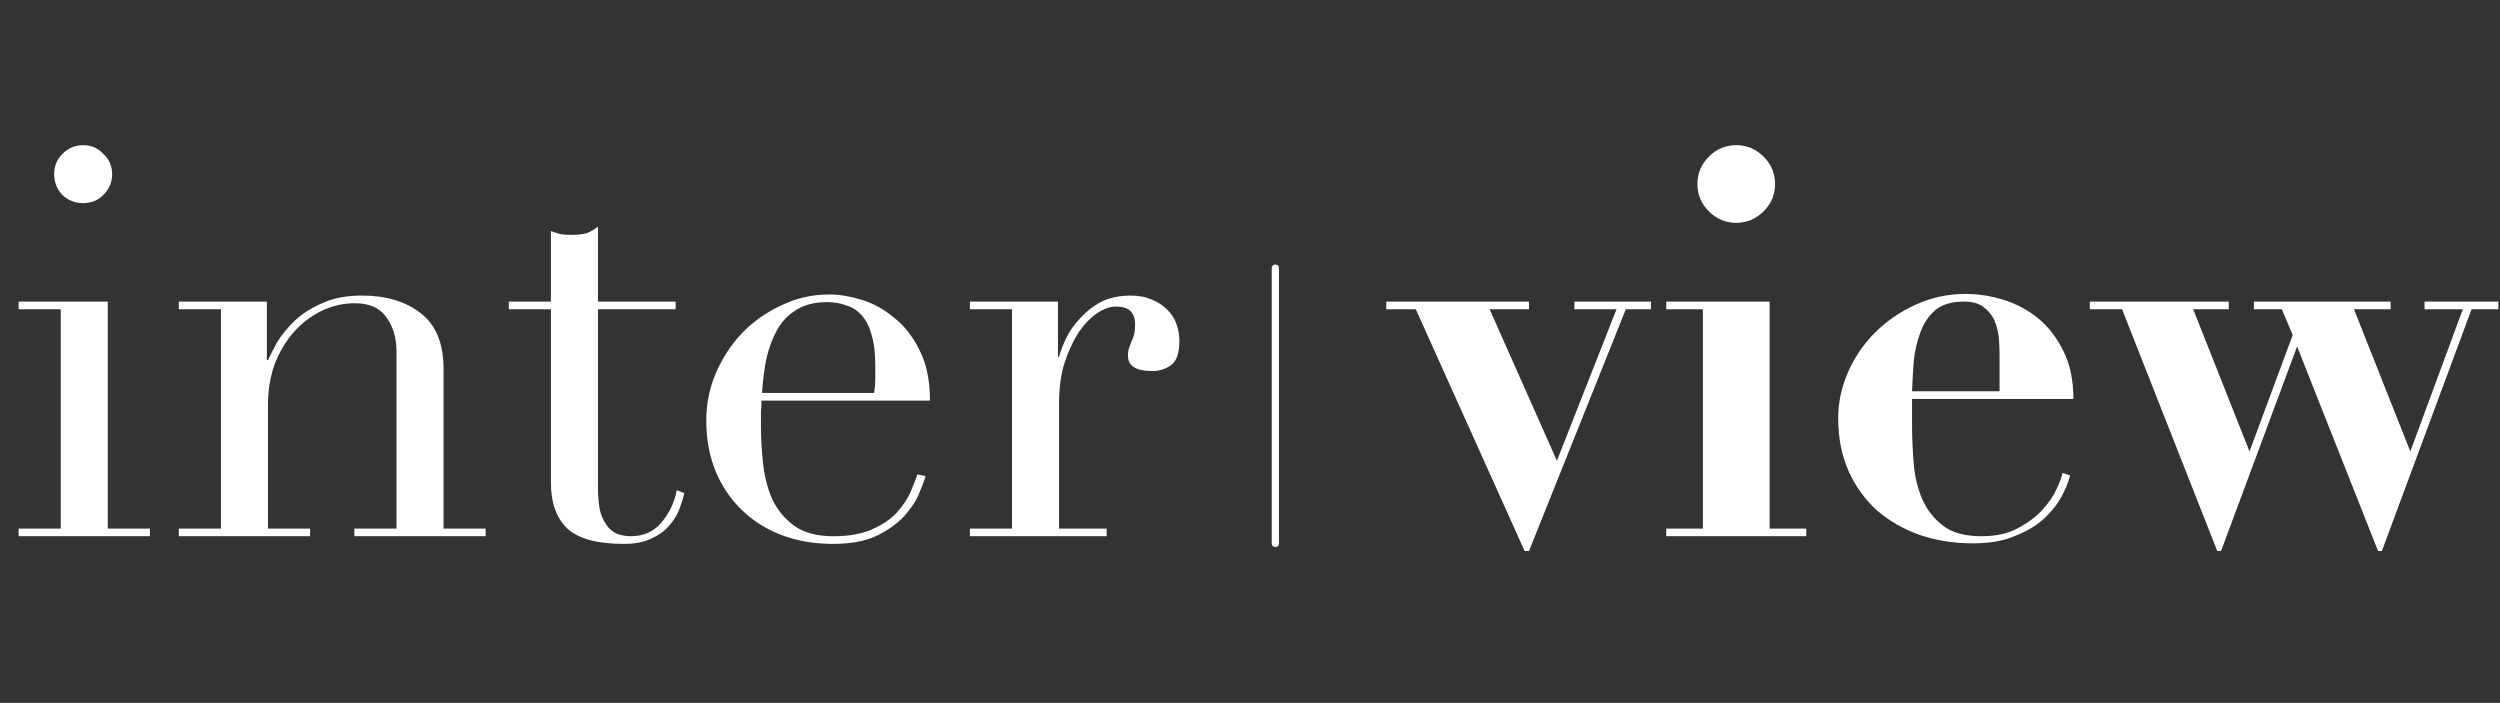
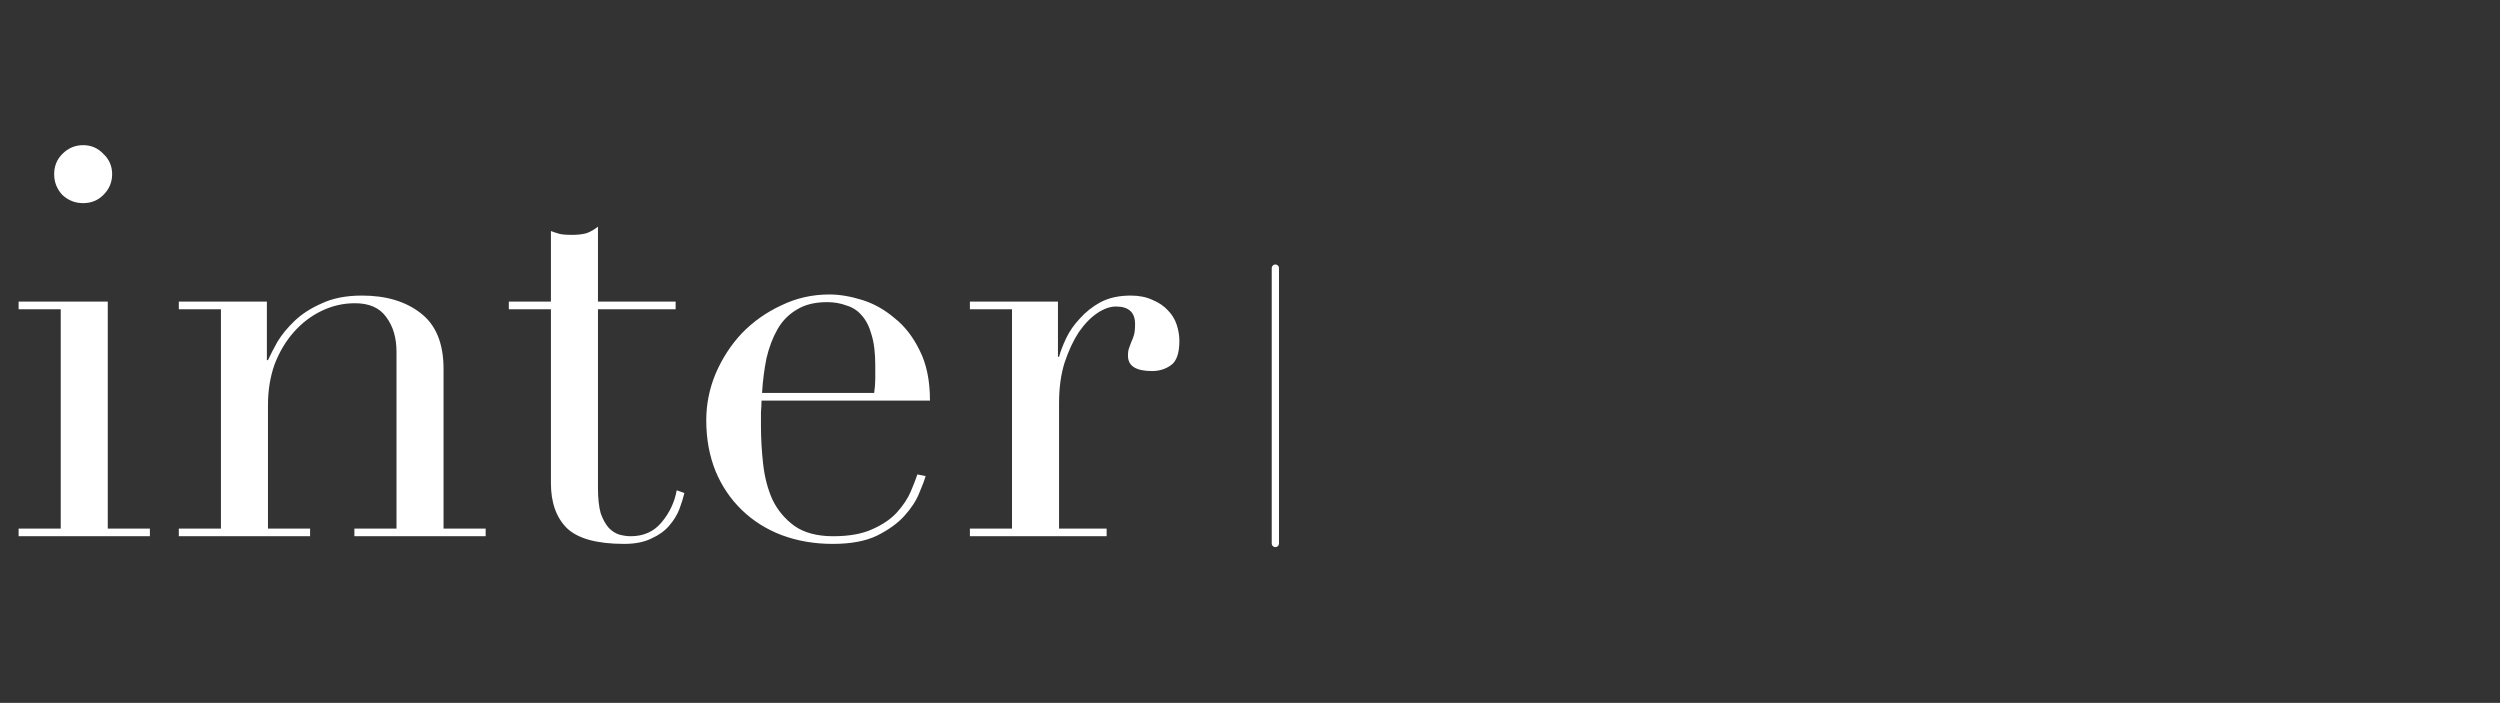
<svg xmlns="http://www.w3.org/2000/svg" width="345" height="97" viewBox="0 0 345 97" fill="none">
  <rect x="0" y="0" width="345" height="97" fill="#333333" stroke="none" />
  <path d="M7.475 24.033C7.475 22.926 7.852 21.995 8.607 21.24C9.412 20.435 10.368 20.032 11.475 20.032C12.582 20.032 13.513 20.435 14.268 21.24C15.073 21.995 15.476 22.926 15.476 24.033C15.476 25.14 15.073 26.096 14.268 26.901C13.513 27.656 12.582 28.033 11.475 28.033C10.368 28.033 9.412 27.656 8.607 26.901C7.852 26.096 7.475 25.14 7.475 24.033ZM2.569 72.943H8.381V42.676H2.569V41.619H14.872V72.943H20.684V74H2.569V72.943ZM24.677 72.943H30.489V42.676H24.677V41.619H36.829V49.696H36.98C37.282 49.041 37.709 48.211 38.263 47.205C38.867 46.198 39.672 45.217 40.678 44.261C41.685 43.305 42.943 42.5 44.452 41.846C45.962 41.141 47.798 40.789 49.962 40.789C53.283 40.789 55.975 41.594 58.039 43.204C60.152 44.815 61.209 47.381 61.209 50.903V72.943H67.021V74H48.906V72.943H54.718V48.563C54.718 46.601 54.239 44.991 53.283 43.733C52.378 42.475 50.944 41.846 48.981 41.846C47.371 41.846 45.836 42.198 44.377 42.903C42.917 43.607 41.634 44.588 40.527 45.846C39.42 47.104 38.54 48.589 37.886 50.3C37.282 52.01 36.98 53.872 36.98 55.885V72.943H42.792V74H24.677V72.943ZM70.216 41.619H76.027V31.883C76.43 32.033 76.807 32.159 77.16 32.26C77.512 32.361 78.116 32.411 78.971 32.411C79.726 32.411 80.38 32.335 80.934 32.184C81.487 31.983 82.016 31.681 82.519 31.279V41.619H93.237V42.676H82.519V67.358C82.519 68.767 82.644 69.924 82.896 70.83C83.198 71.685 83.575 72.365 84.028 72.868C84.481 73.321 84.959 73.623 85.462 73.774C86.016 73.924 86.544 74 87.047 74C88.809 74 90.218 73.371 91.274 72.113C92.381 70.805 93.086 69.32 93.388 67.66L94.444 68.037C94.293 68.691 94.067 69.421 93.765 70.226C93.463 71.031 92.985 71.811 92.331 72.566C91.727 73.27 90.922 73.849 89.916 74.302C88.909 74.805 87.651 75.057 86.142 75.057C82.368 75.057 79.726 74.327 78.216 72.868C76.757 71.409 76.027 69.345 76.027 66.678V42.676H70.216V41.619ZM120.636 54.224C120.737 53.52 120.787 52.866 120.787 52.262C120.787 51.658 120.787 51.029 120.787 50.375C120.787 48.664 120.611 47.255 120.259 46.148C119.957 45.041 119.504 44.16 118.9 43.506C118.347 42.852 117.642 42.399 116.787 42.148C115.982 41.846 115.101 41.695 114.145 41.695C112.434 41.695 111.025 42.047 109.918 42.752C108.811 43.406 107.931 44.311 107.277 45.469C106.622 46.626 106.119 47.96 105.767 49.469C105.465 50.979 105.264 52.564 105.163 54.224H120.636ZM105.088 55.281C105.088 55.784 105.062 56.313 105.012 56.866C105.012 57.369 105.012 58.023 105.012 58.829C105.012 60.489 105.113 62.225 105.314 64.037C105.515 65.848 105.943 67.484 106.597 68.943C107.302 70.402 108.308 71.61 109.616 72.566C110.975 73.522 112.761 74 114.975 74C117.189 74 119.001 73.673 120.41 73.019C121.869 72.365 123.001 71.585 123.807 70.679C124.662 69.723 125.291 68.767 125.694 67.811C126.096 66.855 126.398 66.075 126.599 65.471L127.731 65.697C127.581 66.251 127.279 67.056 126.826 68.113C126.423 69.119 125.744 70.15 124.788 71.207C123.882 72.214 122.624 73.119 121.014 73.924C119.454 74.679 117.416 75.057 114.9 75.057C112.384 75.057 110.044 74.654 107.88 73.849C105.767 73.044 103.93 71.887 102.37 70.377C100.81 68.867 99.603 67.081 98.747 65.018C97.892 62.904 97.464 60.565 97.464 57.998C97.464 55.784 97.892 53.646 98.747 51.583C99.653 49.469 100.861 47.607 102.37 45.997C103.93 44.387 105.742 43.104 107.805 42.148C109.868 41.141 112.082 40.638 114.447 40.638C115.856 40.638 117.366 40.89 118.976 41.393C120.586 41.896 122.071 42.726 123.429 43.884C124.838 44.991 125.995 46.475 126.901 48.337C127.857 50.199 128.335 52.514 128.335 55.281H105.088ZM133.845 72.943H139.657V42.676H133.845V41.619H145.997V49.243H146.148C146.35 48.488 146.677 47.633 147.13 46.676C147.583 45.72 148.212 44.815 149.017 43.959C149.822 43.053 150.778 42.299 151.885 41.695C153.042 41.091 154.426 40.789 156.036 40.789C157.194 40.789 158.2 40.99 159.055 41.393C159.911 41.745 160.615 42.223 161.169 42.827C161.722 43.38 162.125 44.035 162.377 44.789C162.628 45.544 162.754 46.299 162.754 47.054C162.754 48.714 162.377 49.821 161.622 50.375C160.867 50.928 159.986 51.205 158.98 51.205C156.766 51.205 155.659 50.501 155.659 49.092C155.659 48.639 155.709 48.287 155.81 48.035C155.91 47.733 156.011 47.456 156.112 47.205C156.263 46.903 156.388 46.576 156.489 46.224C156.59 45.871 156.64 45.368 156.64 44.714C156.64 43.104 155.759 42.299 153.998 42.299C153.193 42.299 152.338 42.6 151.432 43.204C150.526 43.808 149.671 44.689 148.866 45.846C148.111 47.004 147.457 48.413 146.903 50.073C146.4 51.683 146.148 53.545 146.148 55.658V72.943H152.715V74H133.845V72.943Z" fill="white" />
-   <path d="M191.302 41.619H211.002V42.676H205.568L214.852 63.584L223.079 42.676H217.267V41.619H227.834V42.676H224.362L211.002 76.038H210.399L195.378 42.676H191.302V41.619ZM234.242 25.391C234.242 23.932 234.77 22.674 235.827 21.617C236.884 20.561 238.142 20.032 239.601 20.032C241.06 20.032 242.318 20.561 243.375 21.617C244.431 22.674 244.96 23.932 244.96 25.391C244.96 26.851 244.431 28.108 243.375 29.165C242.318 30.222 241.06 30.75 239.601 30.75C238.142 30.75 236.884 30.222 235.827 29.165C234.77 28.108 234.242 26.851 234.242 25.391ZM229.939 41.619H244.205V72.943H249.262V74H229.939V72.943H234.997V42.676H229.939V41.619ZM275.939 53.998V48.941C275.939 48.387 275.914 47.708 275.863 46.903C275.813 46.098 275.637 45.293 275.335 44.487C275.033 43.682 274.53 43.003 273.825 42.45C273.171 41.896 272.24 41.619 271.033 41.619C269.322 41.619 267.988 42.022 267.032 42.827C266.127 43.632 265.447 44.664 264.994 45.922C264.541 47.129 264.24 48.463 264.089 49.922C263.988 51.331 263.912 52.69 263.862 53.998H275.939ZM263.862 55.055V58.451C263.862 60.263 263.938 62.099 264.089 63.961C264.24 65.773 264.642 67.433 265.296 68.943C265.95 70.402 266.906 71.61 268.164 72.566C269.422 73.522 271.184 74 273.448 74C275.461 74 277.147 73.623 278.505 72.868C279.914 72.113 281.046 71.258 281.902 70.302C282.807 69.295 283.462 68.314 283.864 67.358C284.317 66.402 284.569 65.697 284.619 65.244L285.676 65.622C285.424 66.578 284.996 67.609 284.393 68.716C283.789 69.773 282.958 70.779 281.902 71.736C280.845 72.641 279.537 73.396 277.977 74C276.417 74.654 274.53 74.981 272.316 74.981C269.699 74.981 267.259 74.604 264.994 73.849C262.73 73.044 260.742 71.912 259.031 70.453C257.371 68.943 256.063 67.131 255.107 65.018C254.15 62.854 253.672 60.414 253.672 57.696C253.672 55.533 254.125 53.419 255.031 51.356C255.937 49.293 257.17 47.482 258.73 45.922C260.34 44.311 262.202 43.028 264.315 42.072C266.479 41.066 268.793 40.563 271.259 40.563C273.02 40.563 274.781 40.839 276.543 41.393C278.304 41.946 279.889 42.802 281.298 43.959C282.707 45.117 283.864 46.626 284.77 48.488C285.676 50.3 286.129 52.488 286.129 55.055H263.862ZM292.846 42.676H288.393V41.619H307.565V42.676H302.659L310.433 62.301L316.396 46.224L314.886 42.676H311.037V41.619H329.907V42.676H324.85L332.624 62.301L339.87 42.676H334.586V41.619H344.776V42.676H341.078L328.699 76.038H328.171L317 47.809L306.508 76.038H305.98L292.846 42.676Z" fill="white" />
  <path d="M176 37L176 75" stroke="white" stroke-linecap="round" />
</svg>